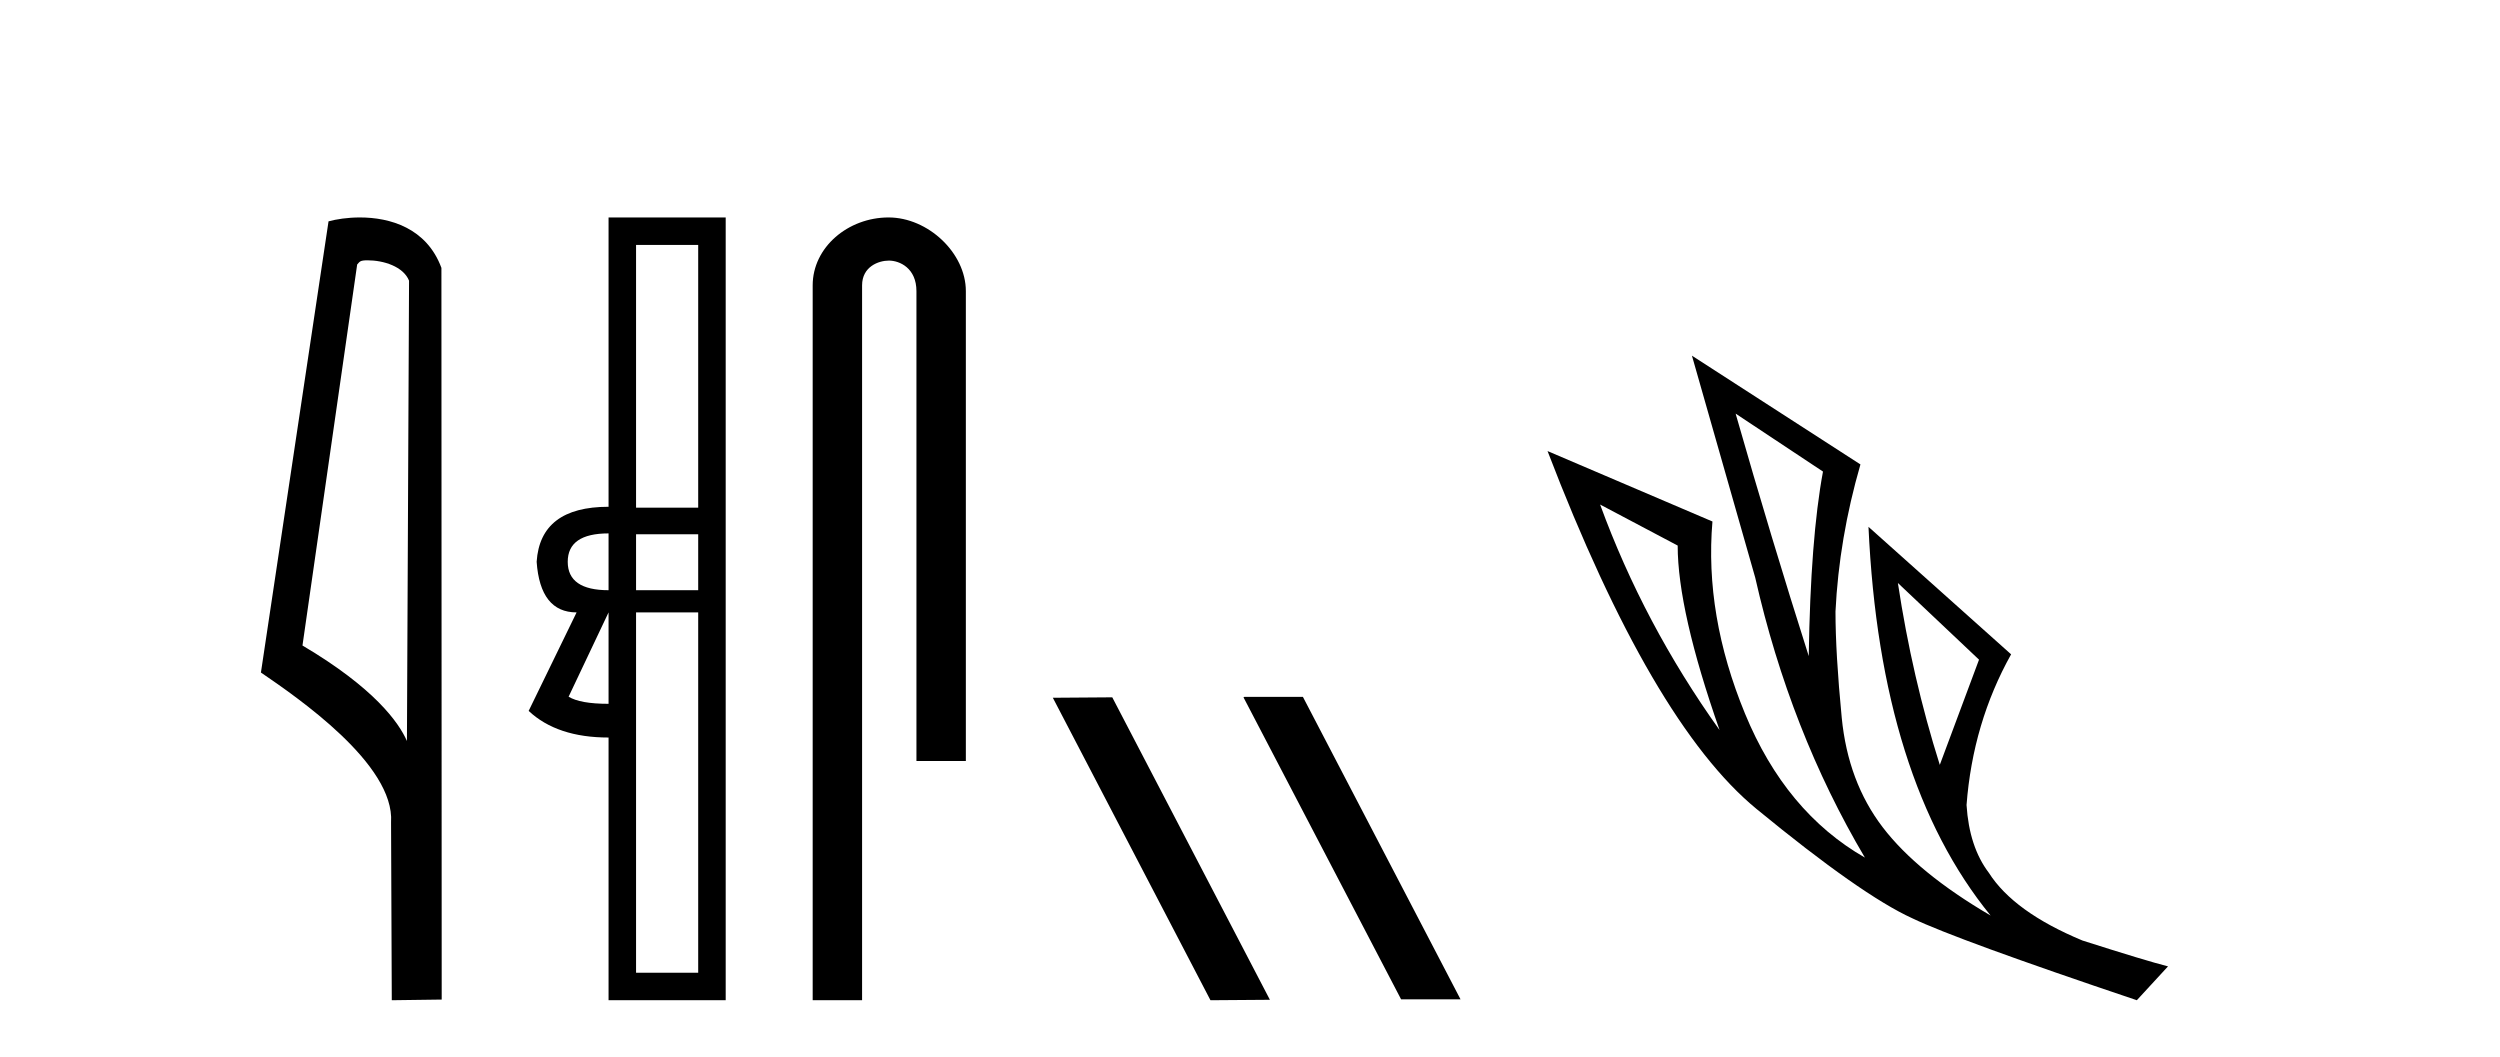
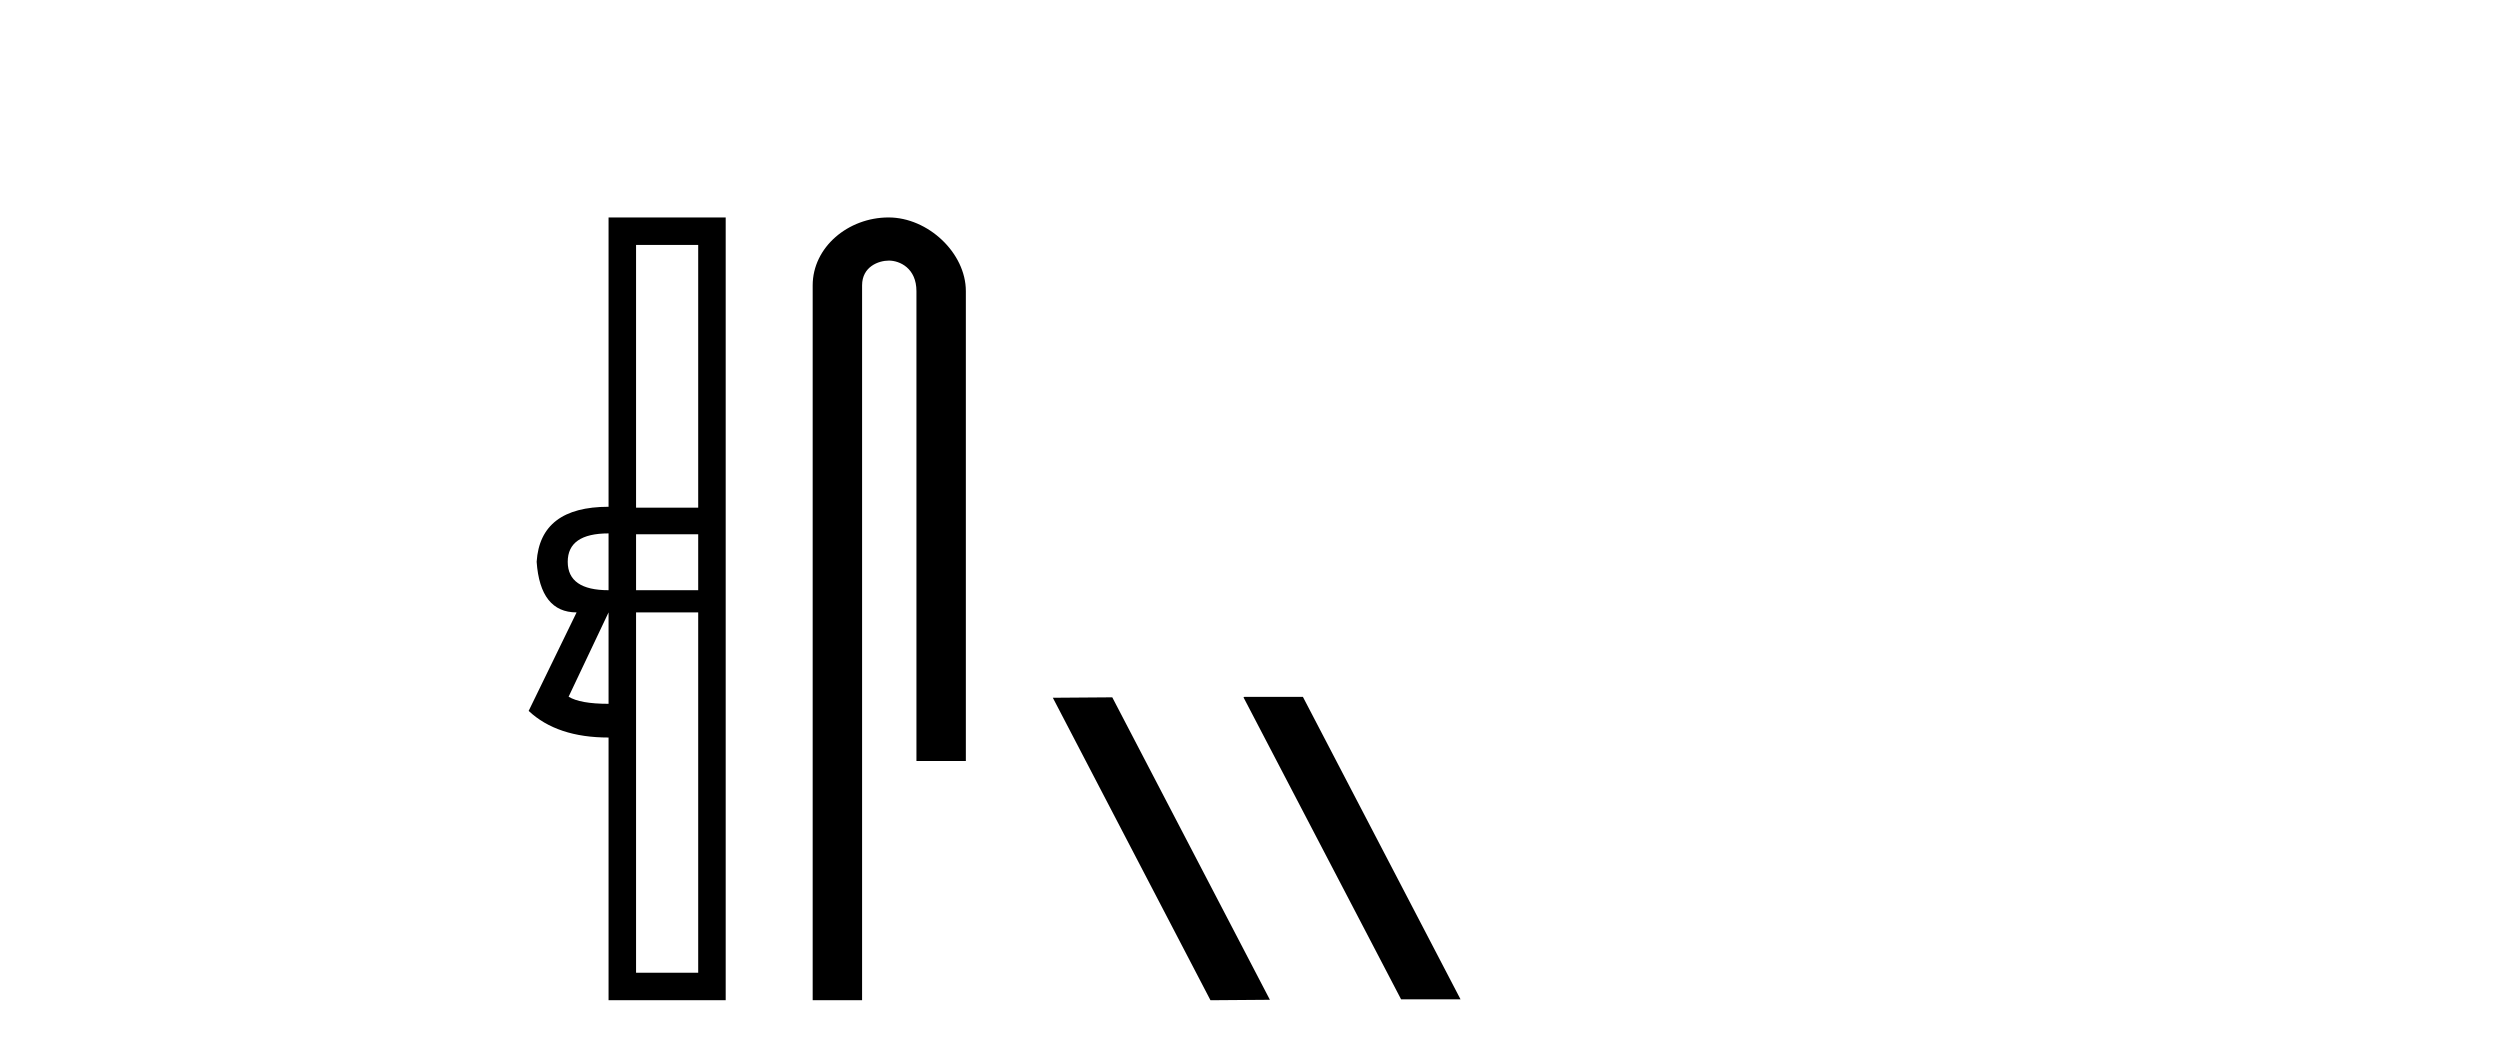
<svg xmlns="http://www.w3.org/2000/svg" width="97.0" height="41.0">
-   <path d="M 14.259 10.1 C 14.884 10.1 15.648 10.34 15.871 10.89 L 15.789 28.751 L 15.789 28.751 C 15.473 28.034 14.531 26.699 11.736 25.046 L 13.858 10.263 C 13.958 10.157 13.955 10.1 14.259 10.1 ZM 15.789 28.751 L 15.789 28.751 C 15.789 28.751 15.789 28.751 15.789 28.751 L 15.789 28.751 L 15.789 28.751 ZM 13.962 8.437 C 13.484 8.437 13.053 8.505 12.747 8.588 L 10.124 26.094 C 11.512 27.044 15.325 29.648 15.173 31.91 L 15.201 38.809 L 17.138 38.783 L 17.127 10.393 C 16.551 8.837 15.12 8.437 13.962 8.437 Z" style="fill:#000000;stroke:none" />
  <path d="M 27.09 9.504 L 27.09 19.697 L 24.679 19.697 L 24.679 9.504 ZM 23.612 20.696 L 23.612 22.9 Q 22.028 22.9 22.028 21.798 Q 22.028 20.696 23.612 20.696 ZM 27.09 20.73 L 27.09 22.9 L 24.679 22.9 L 24.679 20.73 ZM 23.612 23.761 L 23.612 27.308 Q 22.51 27.308 22.062 27.032 L 23.612 23.761 ZM 27.09 23.761 L 27.09 37.742 L 24.679 37.742 L 24.679 23.761 ZM 23.612 8.437 L 23.612 19.663 Q 20.96 19.663 20.822 21.798 Q 20.96 23.761 22.372 23.761 L 20.512 27.583 Q 21.614 28.616 23.612 28.616 L 23.612 38.809 L 28.157 38.809 L 28.157 8.437 Z" style="fill:#000000;stroke:none" />
  <path d="M 34.477 8.437 C 32.908 8.437 31.532 9.591 31.532 11.072 L 31.532 38.809 L 33.449 38.809 L 33.449 11.072 C 33.449 10.346 34.087 10.111 34.489 10.111 C 34.91 10.111 35.558 10.406 35.558 11.296 L 35.558 29.526 L 37.475 29.526 L 37.475 11.296 C 37.475 9.813 36.006 8.437 34.477 8.437 Z" style="fill:#000000;stroke:none" />
  <path d="M 48.281 27.039 L 48.247 27.056 L 54.363 38.775 L 56.669 38.775 L 50.553 27.039 ZM 43.156 27.056 L 40.85 27.073 L 46.966 38.809 L 49.272 38.792 L 43.156 27.056 Z" style="fill:#000000;stroke:none" />
-   <path d="M 67.342 16.048 L 70.732 18.297 Q 70.248 20.891 70.179 25.457 Q 68.726 20.891 67.342 16.048 ZM 62.084 19.576 L 65.094 21.168 Q 65.094 23.693 66.72 28.328 Q 63.779 24.212 62.084 19.576 ZM 73.638 22.62 L 76.786 25.595 L 75.264 29.677 Q 74.192 26.287 73.638 22.62 ZM 65.647 13.8 L 68.103 22.413 Q 69.452 28.363 72.358 33.275 Q 69.28 31.51 67.706 27.688 Q 66.132 23.866 66.443 20.234 L 60.044 17.501 Q 64.091 28.051 68.155 31.389 Q 72.22 34.728 74.192 35.627 Q 75.921 36.457 82.909 38.809 L 84.119 37.495 Q 83.289 37.287 80.799 36.492 Q 78.135 35.385 77.166 33.863 Q 76.405 32.86 76.302 31.234 Q 76.544 28.051 78.031 25.388 L 72.497 20.441 L 72.497 20.441 Q 72.946 30.265 77.236 35.523 Q 74.399 33.863 73.05 32.099 Q 71.701 30.334 71.459 27.844 Q 71.217 25.353 71.217 23.727 Q 71.355 20.891 72.185 18.02 L 65.647 13.8 Z" style="fill:#000000;stroke:none" />
</svg>